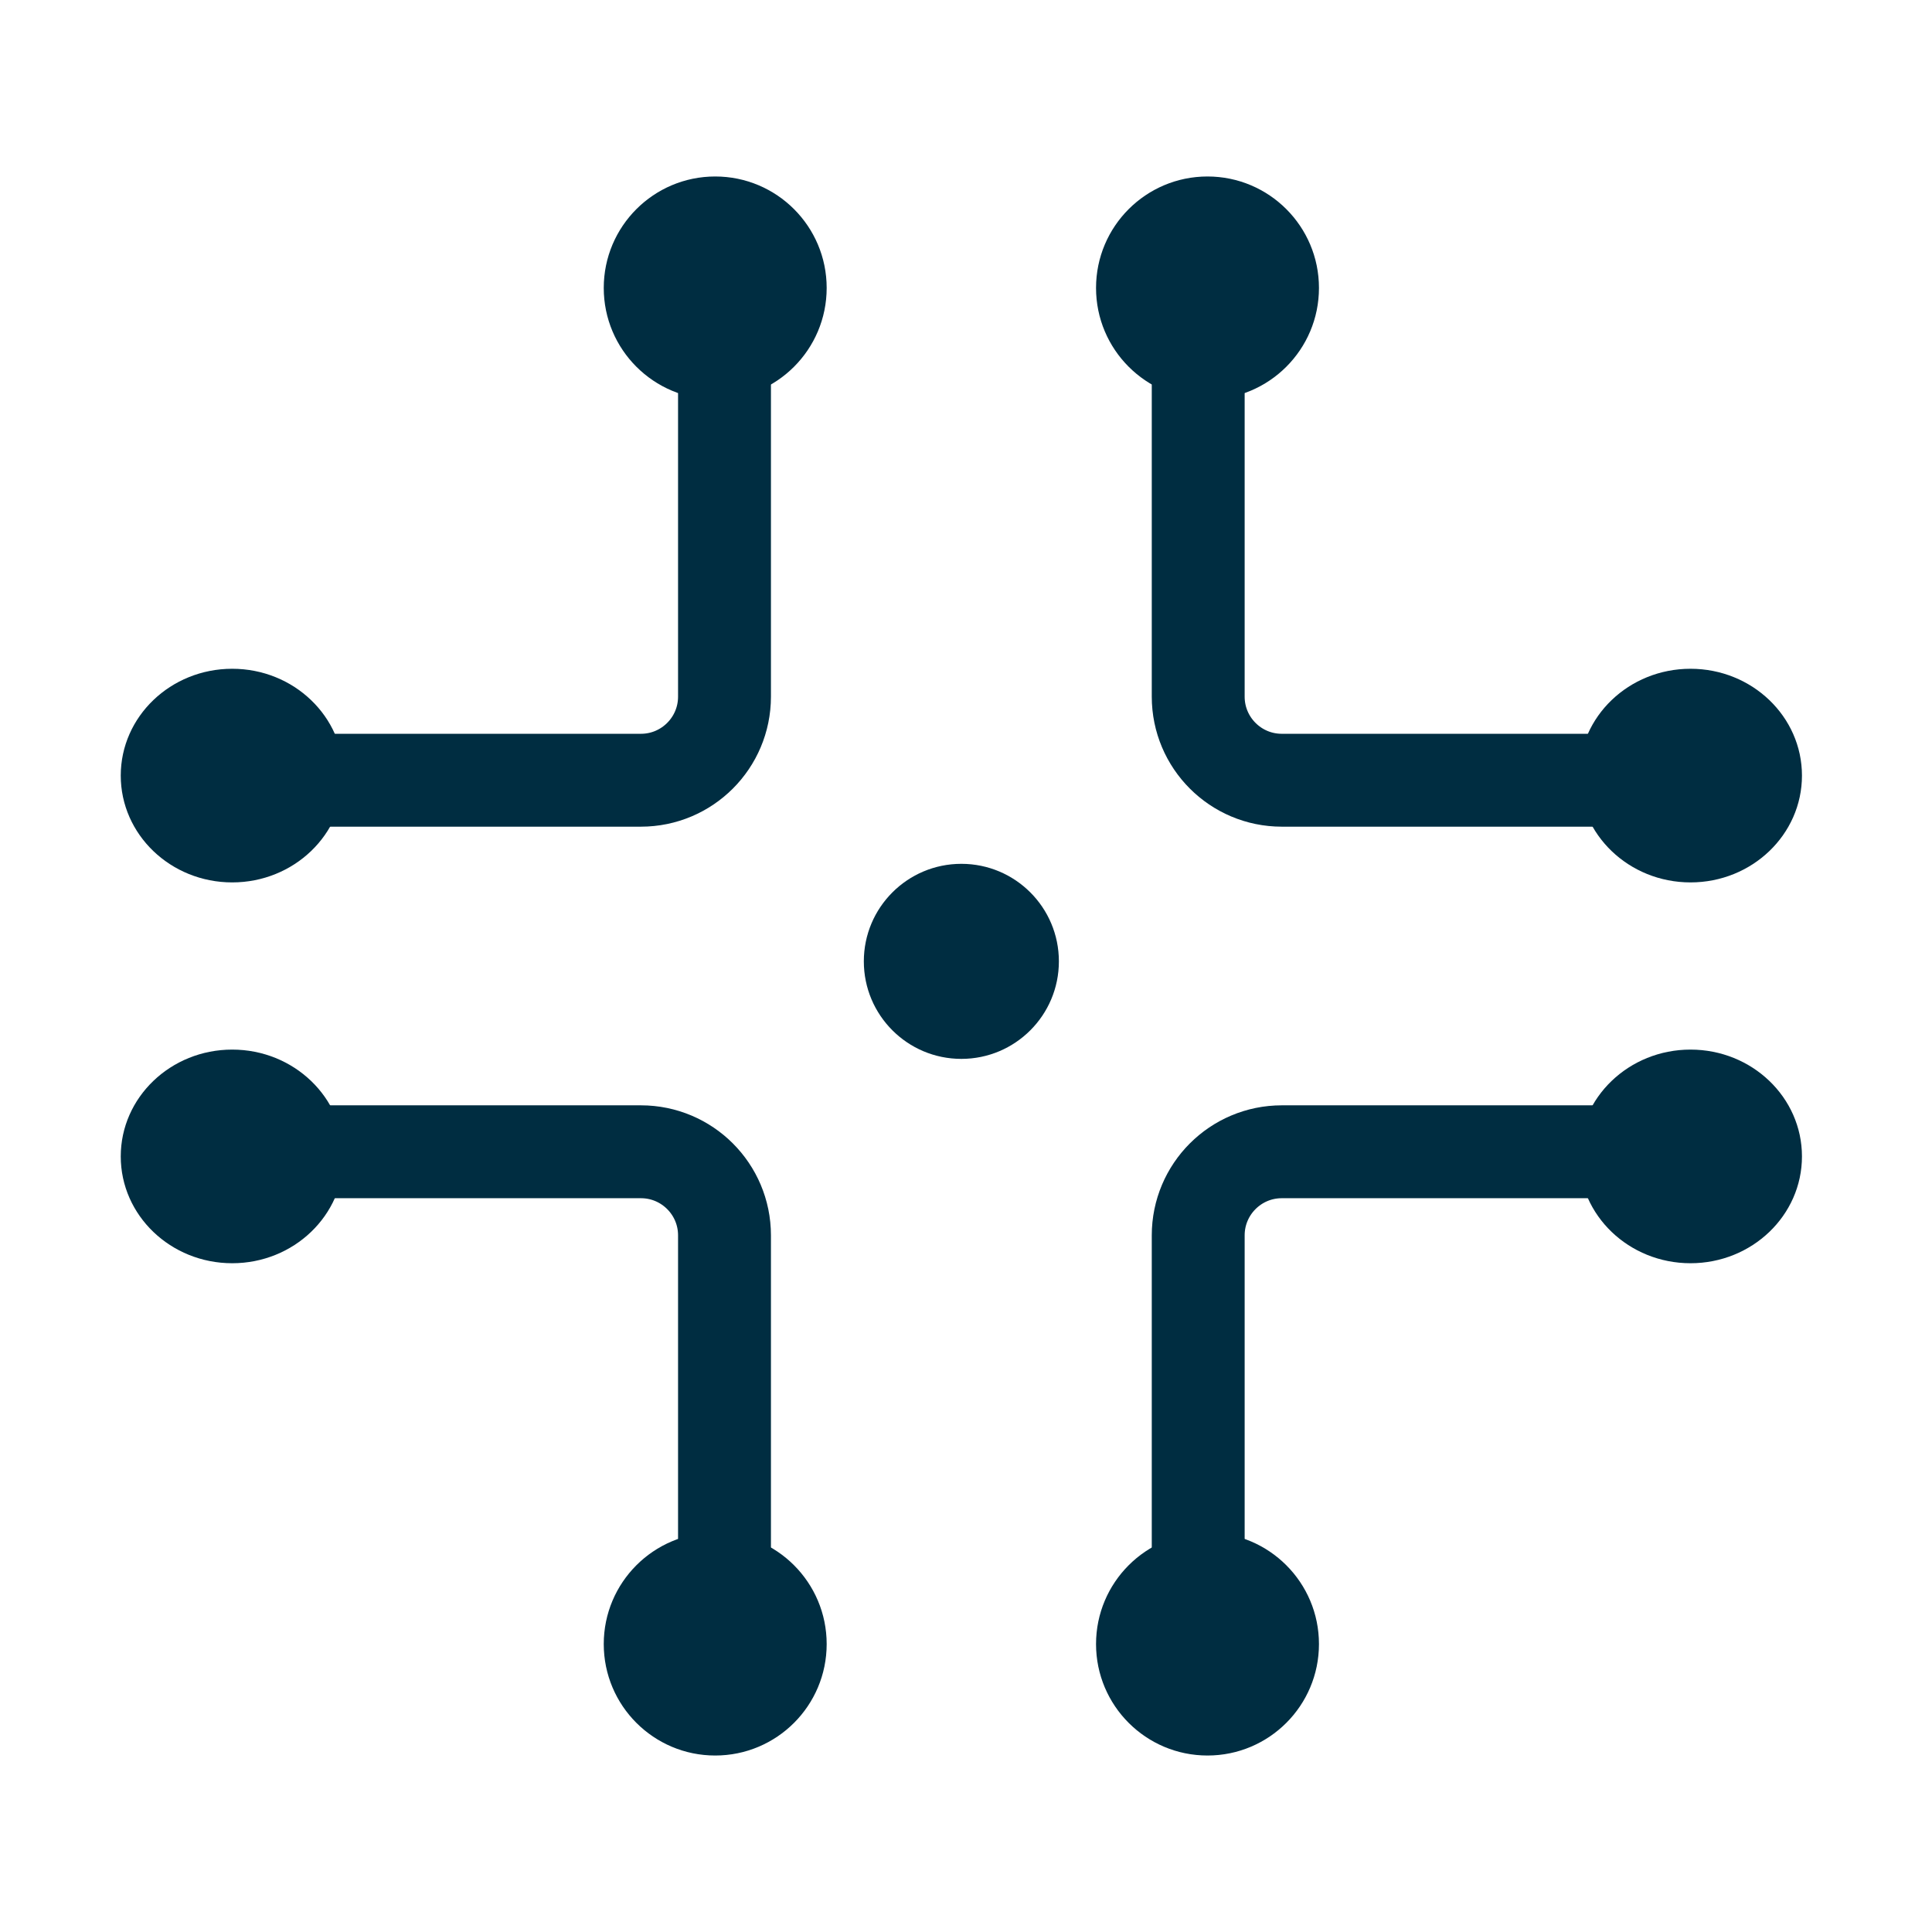
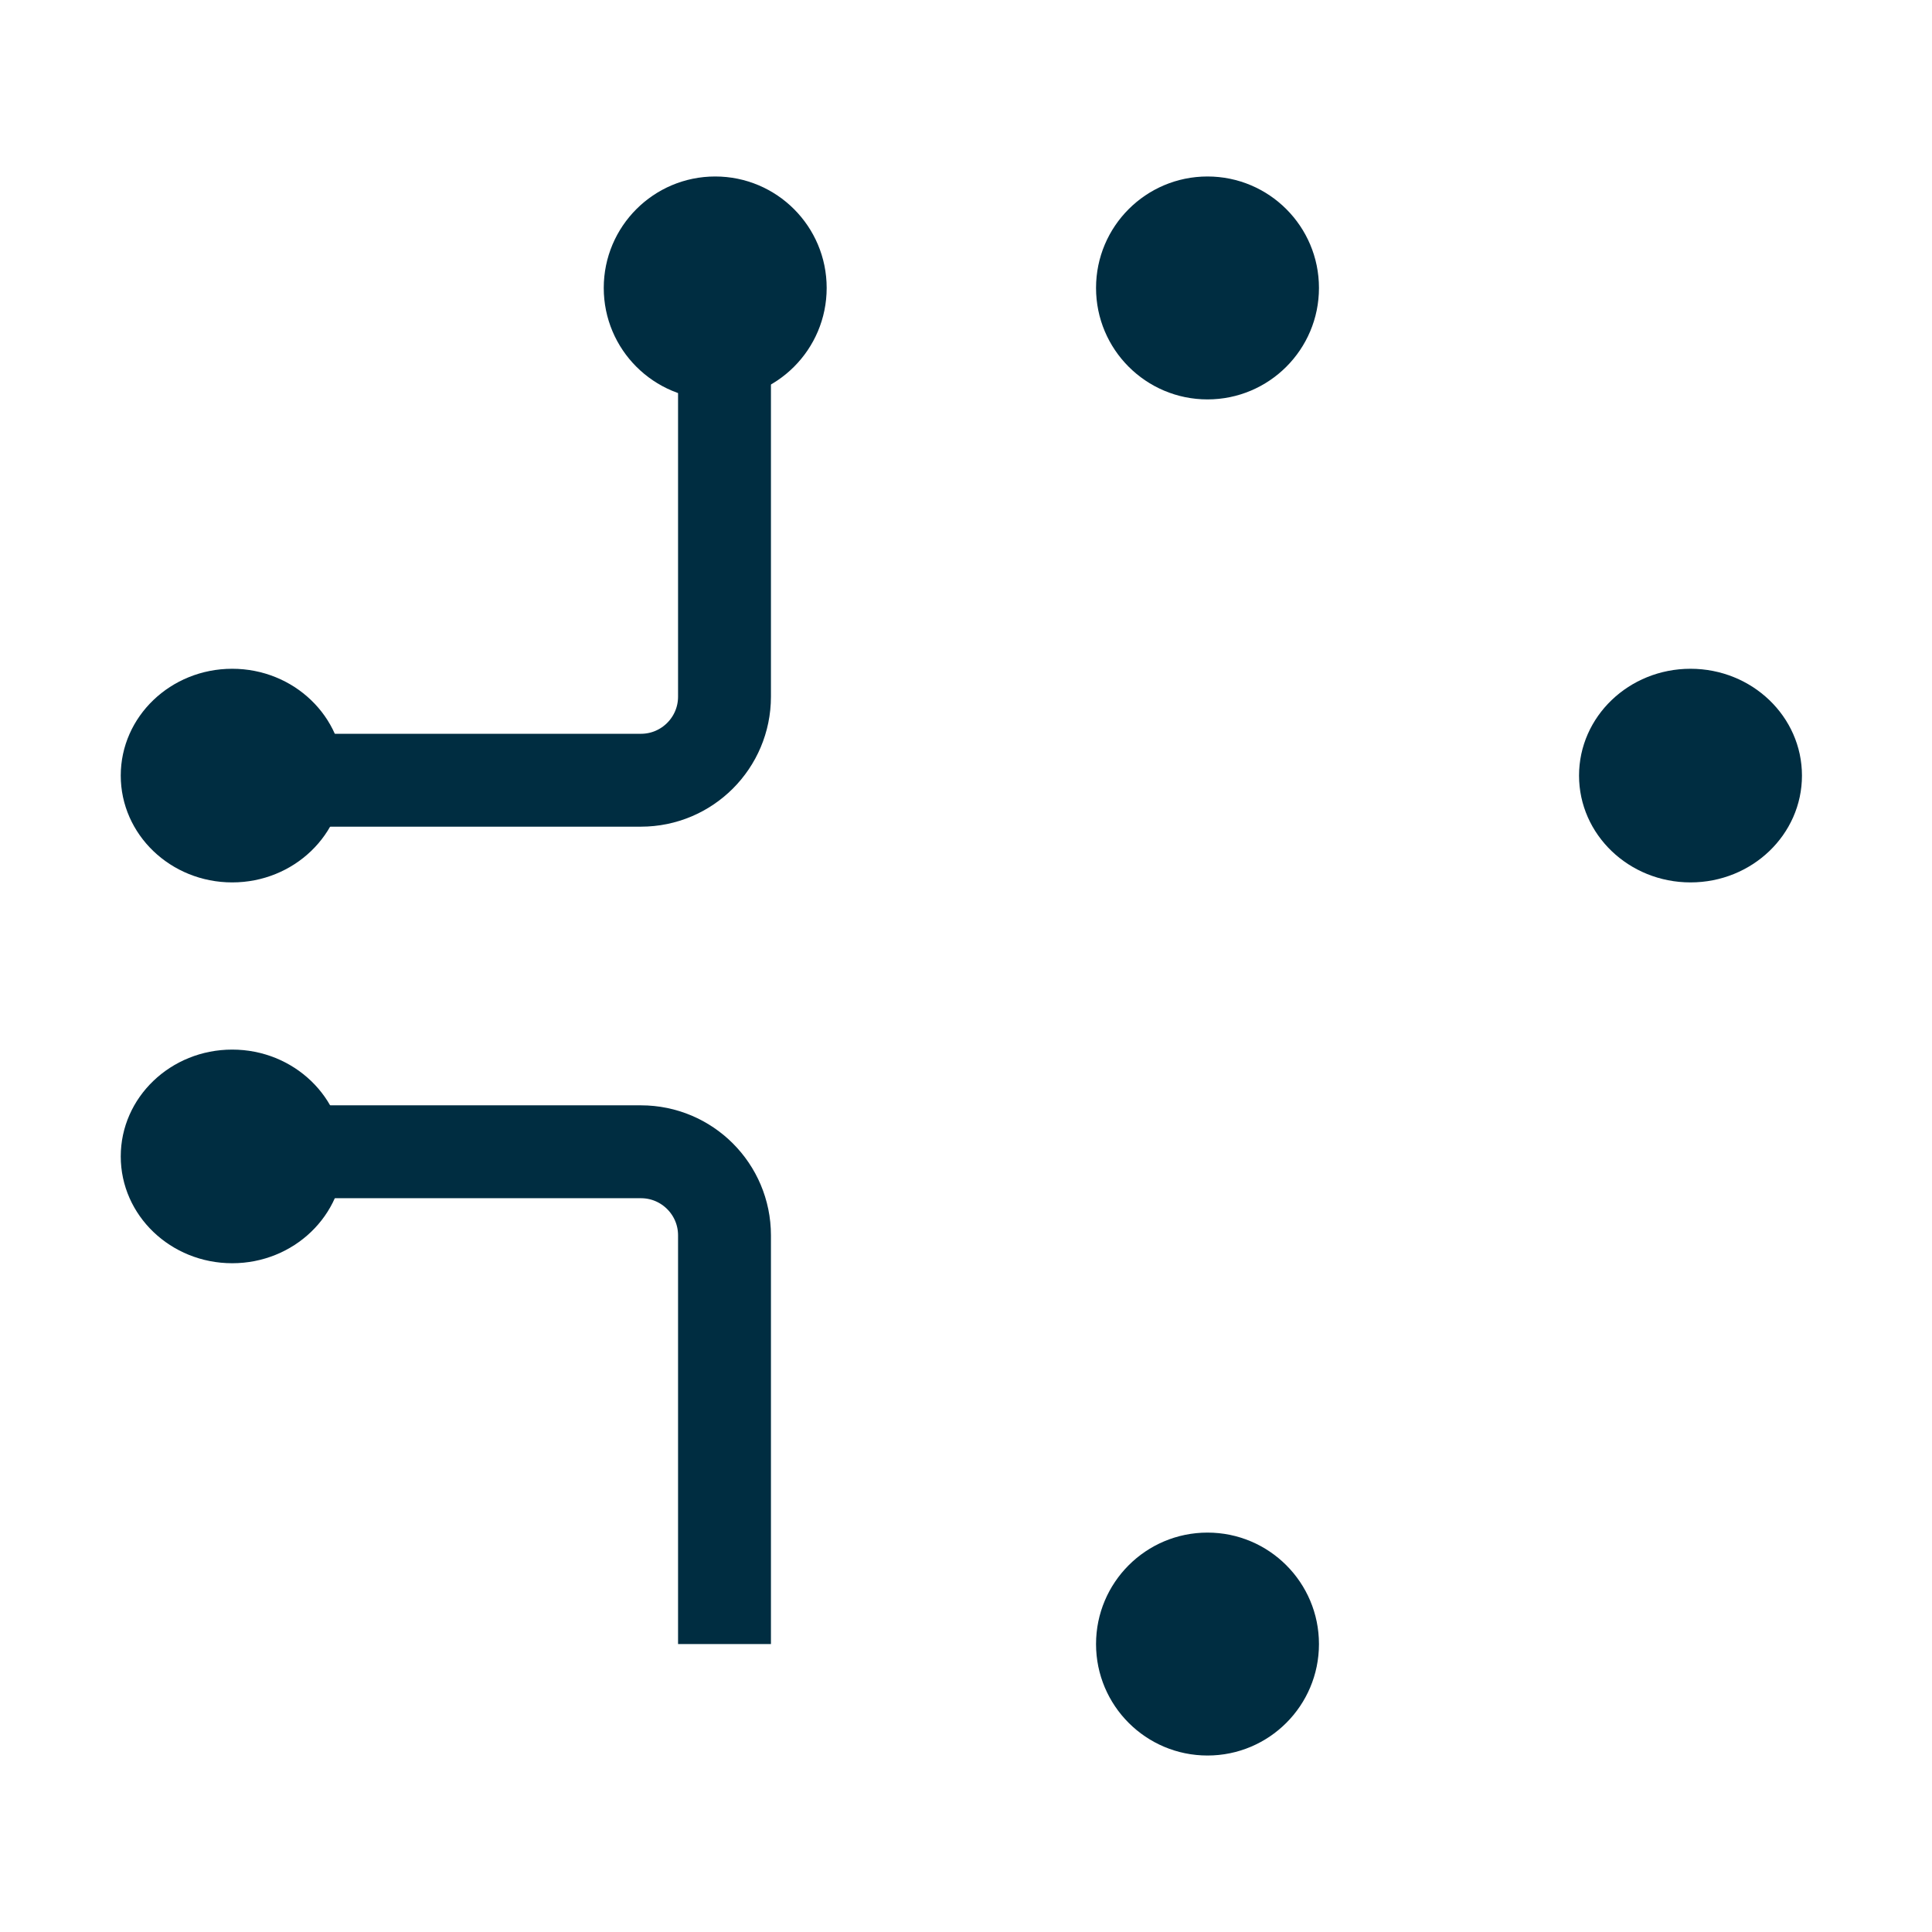
<svg xmlns="http://www.w3.org/2000/svg" width="208" height="208" viewBox="0 0 208 208" fill="none">
  <path d="M78 31V75C78 79.971 73.971 84 69 84H25" stroke="#002D41" stroke-width="10" />
-   <path d="M129 177L129 133C129 128.029 133.029 124 138 124L182 124" stroke="#002D41" stroke-width="10" />
-   <path d="M182 84L138 84C133.029 84 129 79.971 129 75L129 31" stroke="#002D41" stroke-width="10" />
  <path d="M25 124L69 124C73.971 124 78 128.029 78 133L78 177" stroke="#002D41" stroke-width="10" />
  <circle cx="77" cy="31" r="12" fill="#002D41" />
  <ellipse cx="130" cy="177" rx="12" ry="12" transform="rotate(-180 130 177)" fill="#002D41" />
  <ellipse cx="182" cy="83.5" rx="11.5" ry="12" transform="rotate(90 182 83.5)" fill="#002D41" />
  <ellipse cx="25" cy="124.5" rx="11.5" ry="12" transform="rotate(-90 25 124.5)" fill="#002D41" />
  <ellipse cx="25" cy="83.5" rx="12" ry="11.5" fill="#002D41" />
-   <ellipse cx="182" cy="124.5" rx="12" ry="11.5" transform="rotate(-180 182 124.5)" fill="#002D41" />
  <ellipse cx="130" cy="31" rx="12" ry="12" transform="rotate(90 130 31)" fill="#002D41" />
-   <ellipse cx="77" cy="177" rx="12" ry="12" transform="rotate(-90 77 177)" fill="#002D41" />
-   <path d="M103.5 114C109.299 114 114 109.299 114 103.5C114 97.701 109.299 93 103.5 93C97.701 93 93 97.701 93 103.5C93 109.299 97.701 114 103.5 114Z" fill="#002D41" />
</svg>